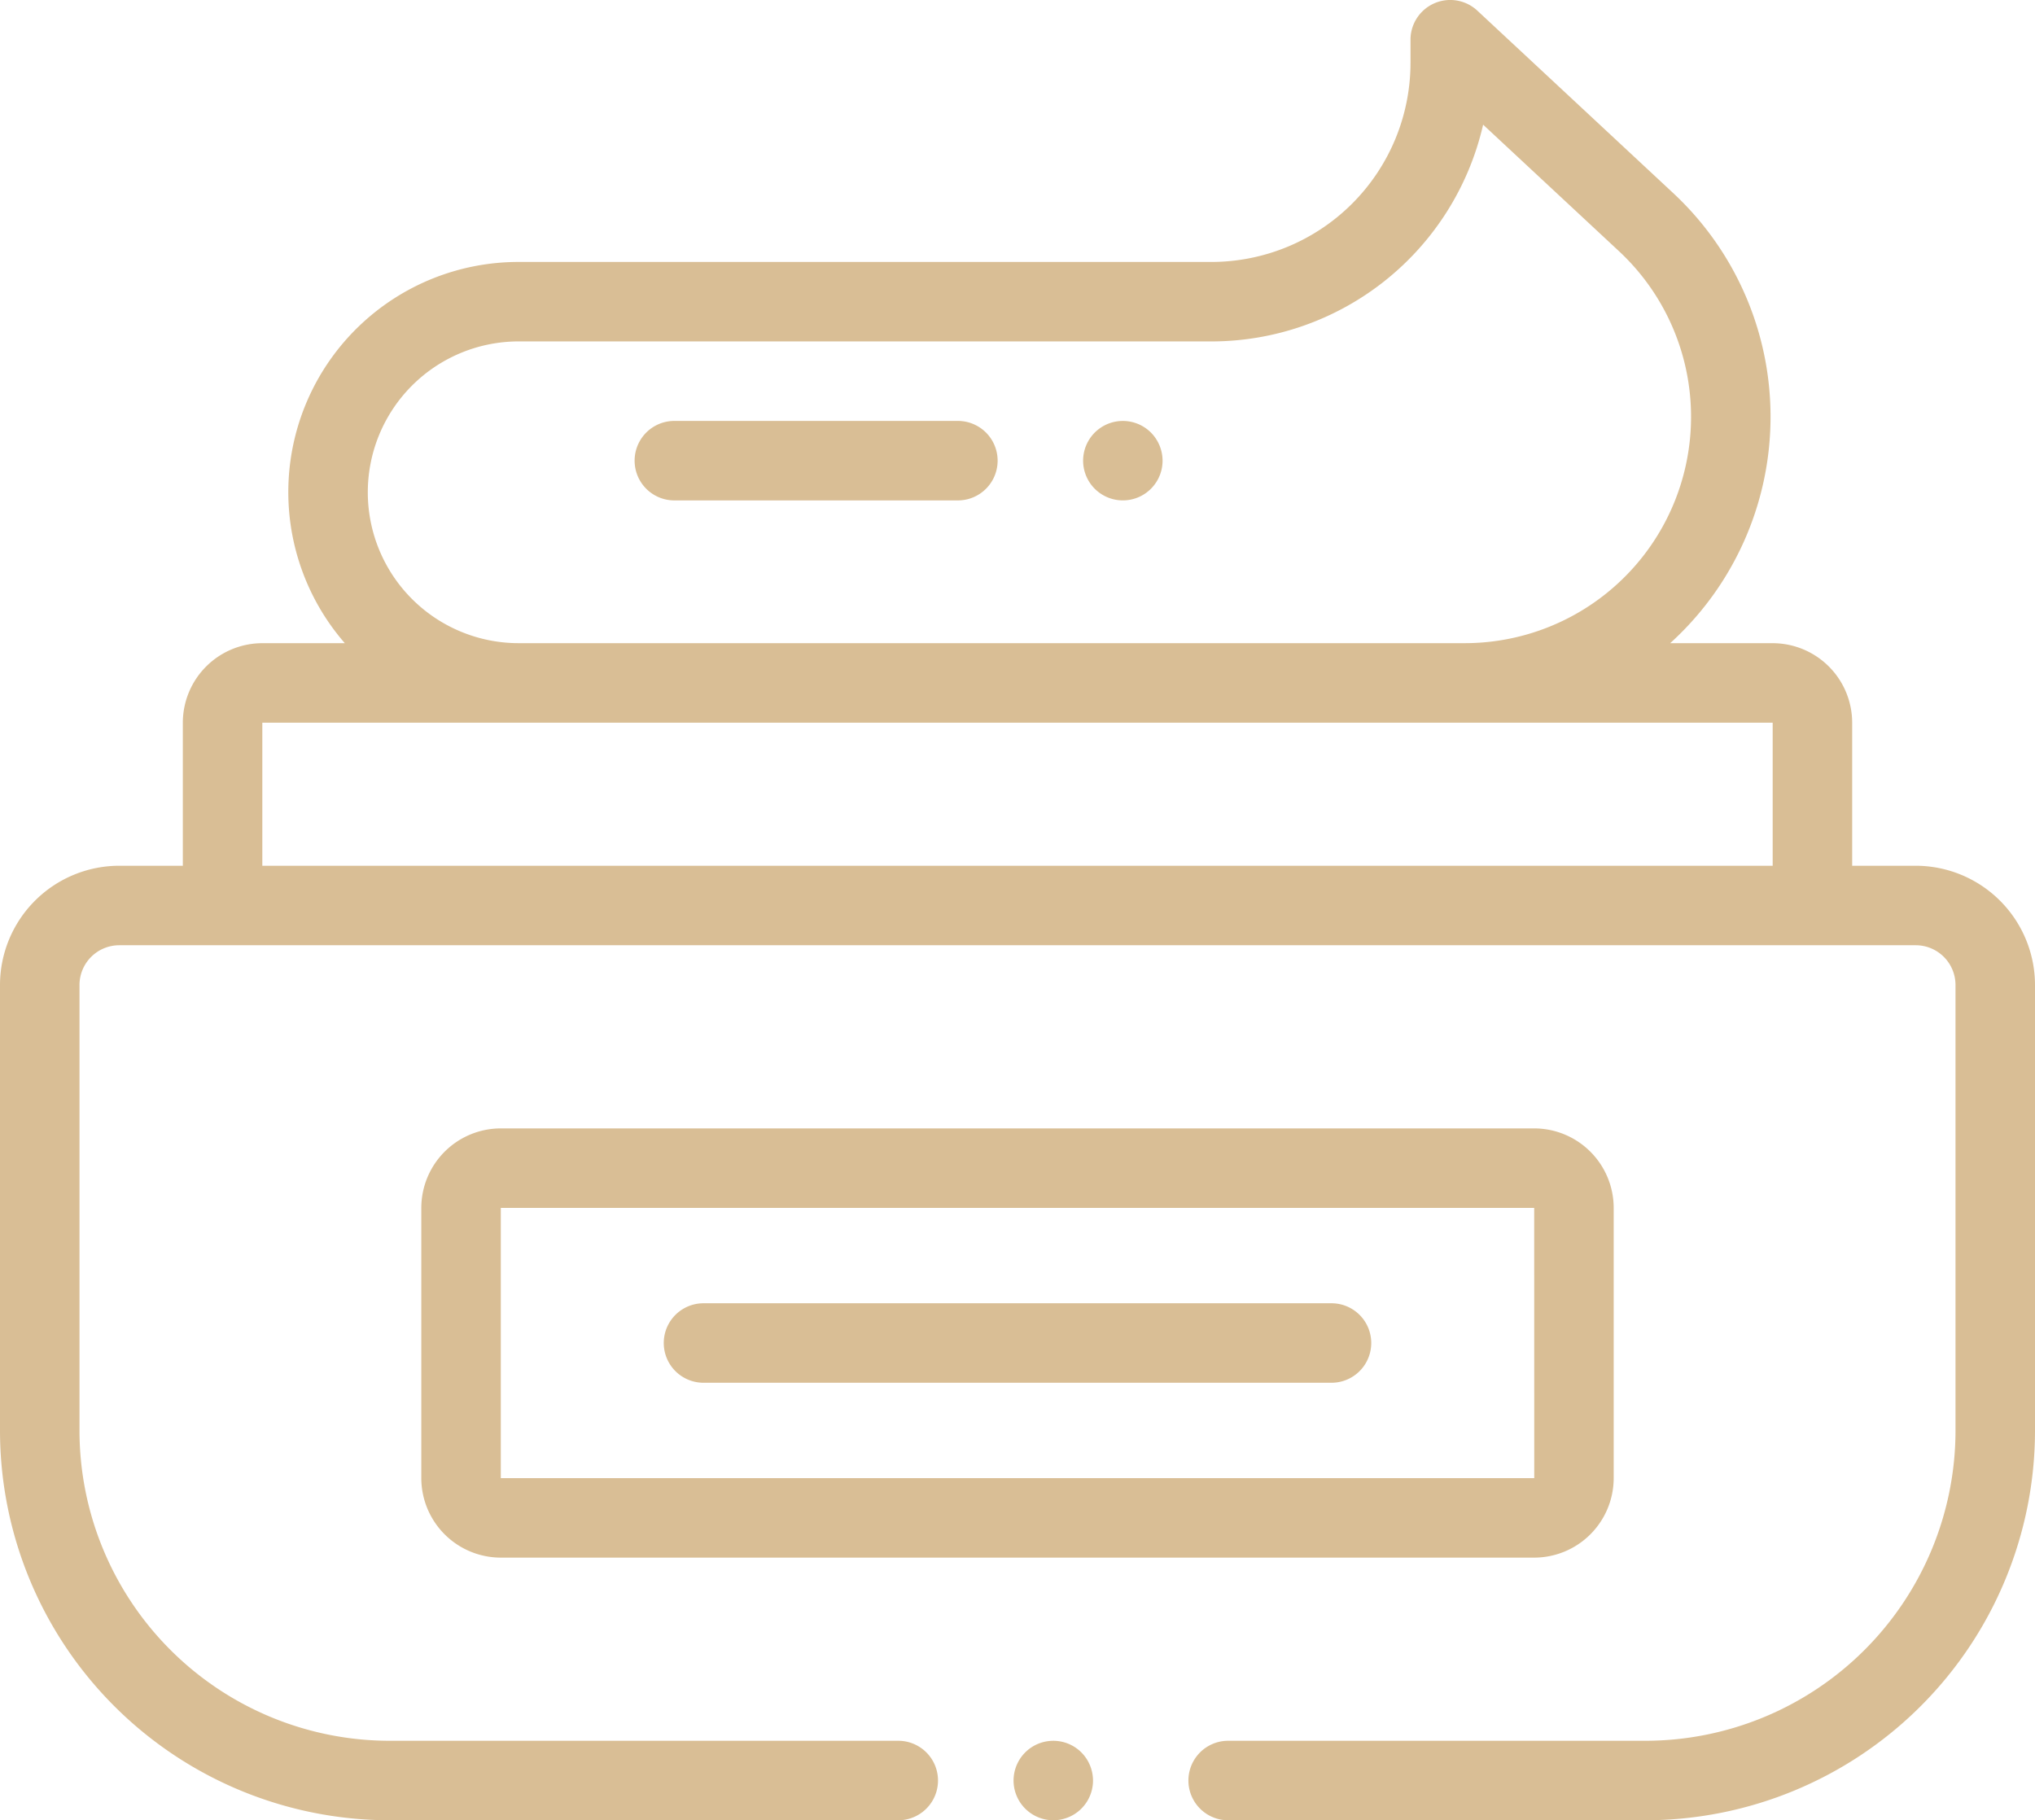
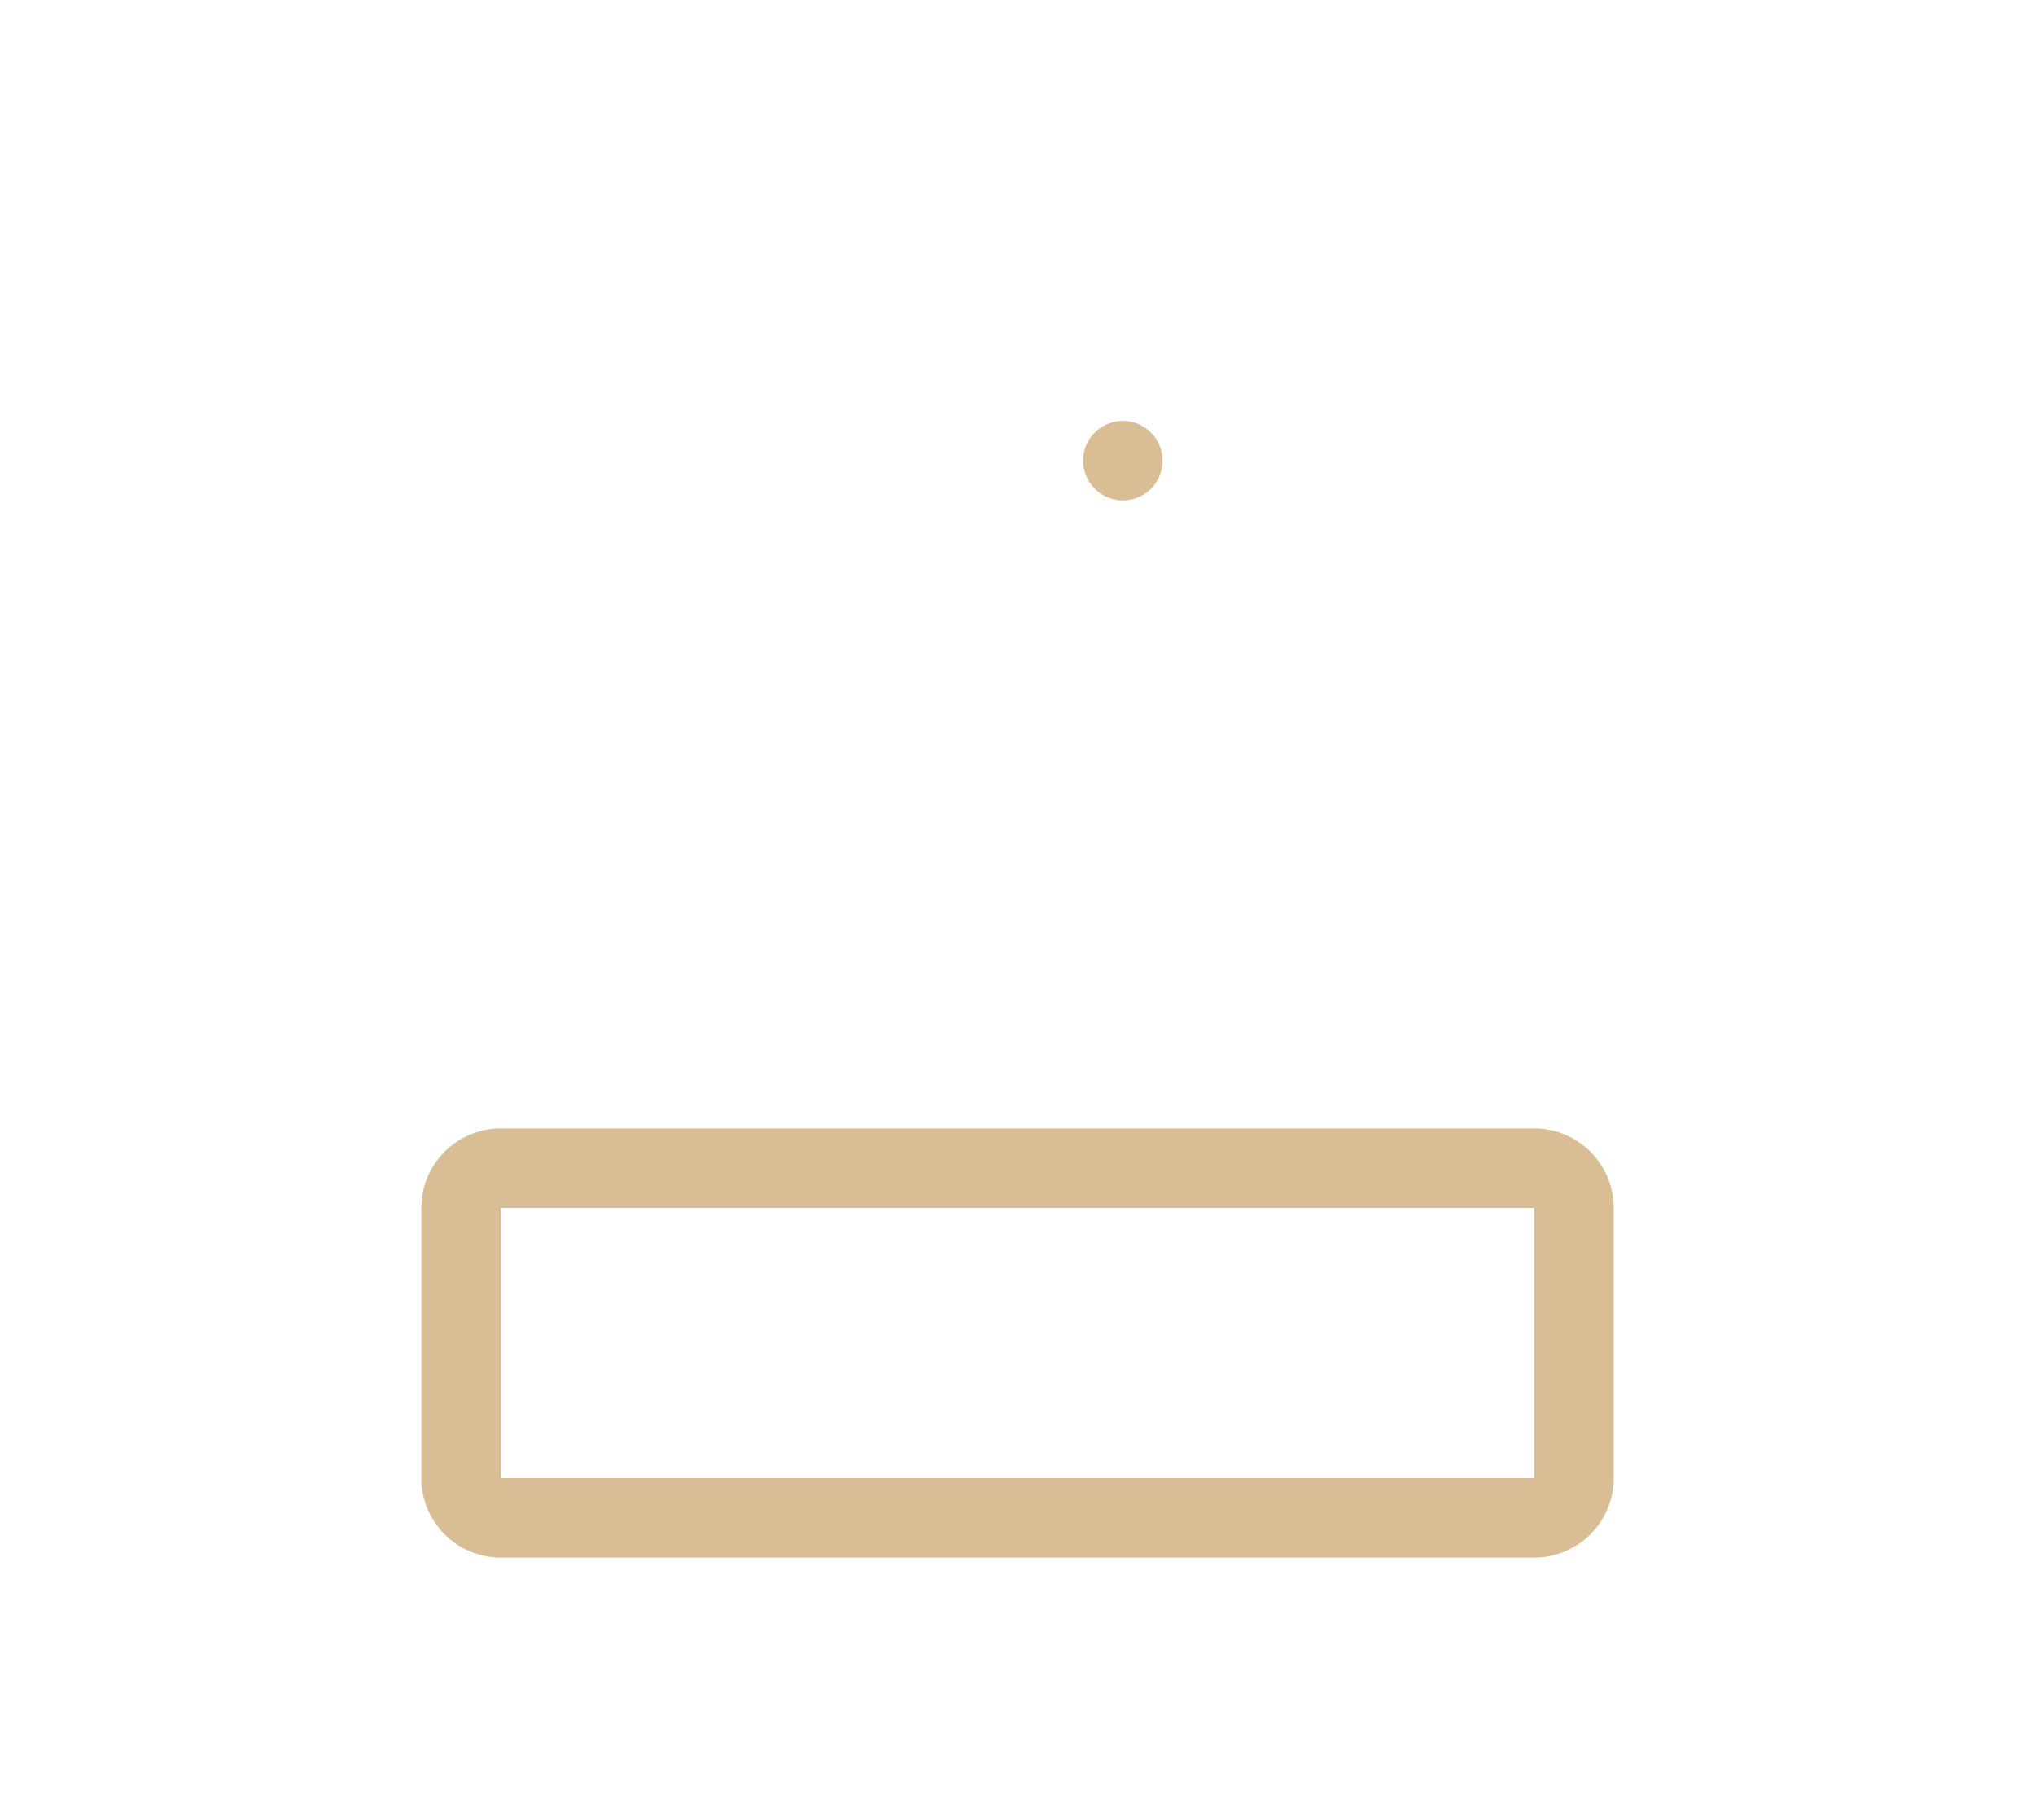
<svg xmlns="http://www.w3.org/2000/svg" width="512" height="458" viewBox="0 0 512 458">
  <g id="_047-cream" data-name="047-cream" transform="translate(0 -27)">
    <g id="Group_682" data-name="Group 682">
      <g id="Group_681" data-name="Group 681">
        <path id="Path_340" data-name="Path 340" d="M386,310.917H126a20.023,20.023,0,0,0-20,20v68a20.023,20.023,0,0,0,20,20H386a20.023,20.023,0,0,0,20-20v-68A20.023,20.023,0,0,0,386,310.917Zm0,88H126v-68H386l.013,68Z" fill="#d9be95" />
      </g>
    </g>
    <g id="Group_684" data-name="Group 684">
      <g id="Group_683" data-name="Group 683">
-         <path id="Path_341" data-name="Path 341" d="M272.07,467.93A9.995,9.995,0,1,0,275,475,10.076,10.076,0,0,0,272.07,467.93Z" fill="#d9be95" />
-       </g>
+         </g>
    </g>
    <g id="Group_686" data-name="Group 686">
      <g id="Group_685" data-name="Group 685">
-         <path id="Path_342" data-name="Path 342" d="M482,244.834H466v-36a20.023,20.023,0,0,0-20-20H420.209a76.9,76.9,0,0,0,.752-113.264L371.7,29.683A10,10,0,0,0,354.879,37v5.792a50.119,50.119,0,0,1-50.117,50.117H130.5a57.915,57.915,0,0,0-43.744,95.924H66a20.023,20.023,0,0,0-20,20v36H30a30.034,30.034,0,0,0-30,30V387a98.11,98.11,0,0,0,98,98H226a10,10,0,0,0,0-20H98a78.089,78.089,0,0,1-78-78V274.834a10.011,10.011,0,0,1,10-10H482a10.011,10.011,0,0,1,10,10V387a78.089,78.089,0,0,1-78,78H309a10,10,0,0,0,0,20H414a98.11,98.11,0,0,0,98-98V274.834A30.034,30.034,0,0,0,482,244.834ZM130.5,112.909H304.762a70.166,70.166,0,0,0,68.386-54.542L407.33,90.2a56.953,56.953,0,0,1-38.818,98.628H130.5a37.962,37.962,0,1,1,0-75.924ZM446,244.834H66v-36H446Z" fill="#d9be95" />
-       </g>
+         </g>
    </g>
    <g id="Group_688" data-name="Group 688">
      <g id="Group_687" data-name="Group 687">
-         <path id="Path_343" data-name="Path 343" d="M335,354.917H177a10,10,0,0,0,0,20H335a10,10,0,0,0,0-20Z" fill="#d9be95" />
-       </g>
+         </g>
    </g>
    <g id="Group_690" data-name="Group 690">
      <g id="Group_689" data-name="Group 689">
-         <path id="Path_344" data-name="Path 344" d="M241,132.909H169.667a10,10,0,0,0,0,20H241a10,10,0,0,0,0-20Z" fill="#d9be95" />
-       </g>
+         </g>
    </g>
    <g id="Group_692" data-name="Group 692">
      <g id="Group_691" data-name="Group 691">
        <path id="Path_345" data-name="Path 345" d="M289.57,135.84a9.995,9.995,0,1,0,2.93,7.07A10.076,10.076,0,0,0,289.57,135.84Z" fill="#d9be95" />
      </g>
    </g>
  </g>
</svg>